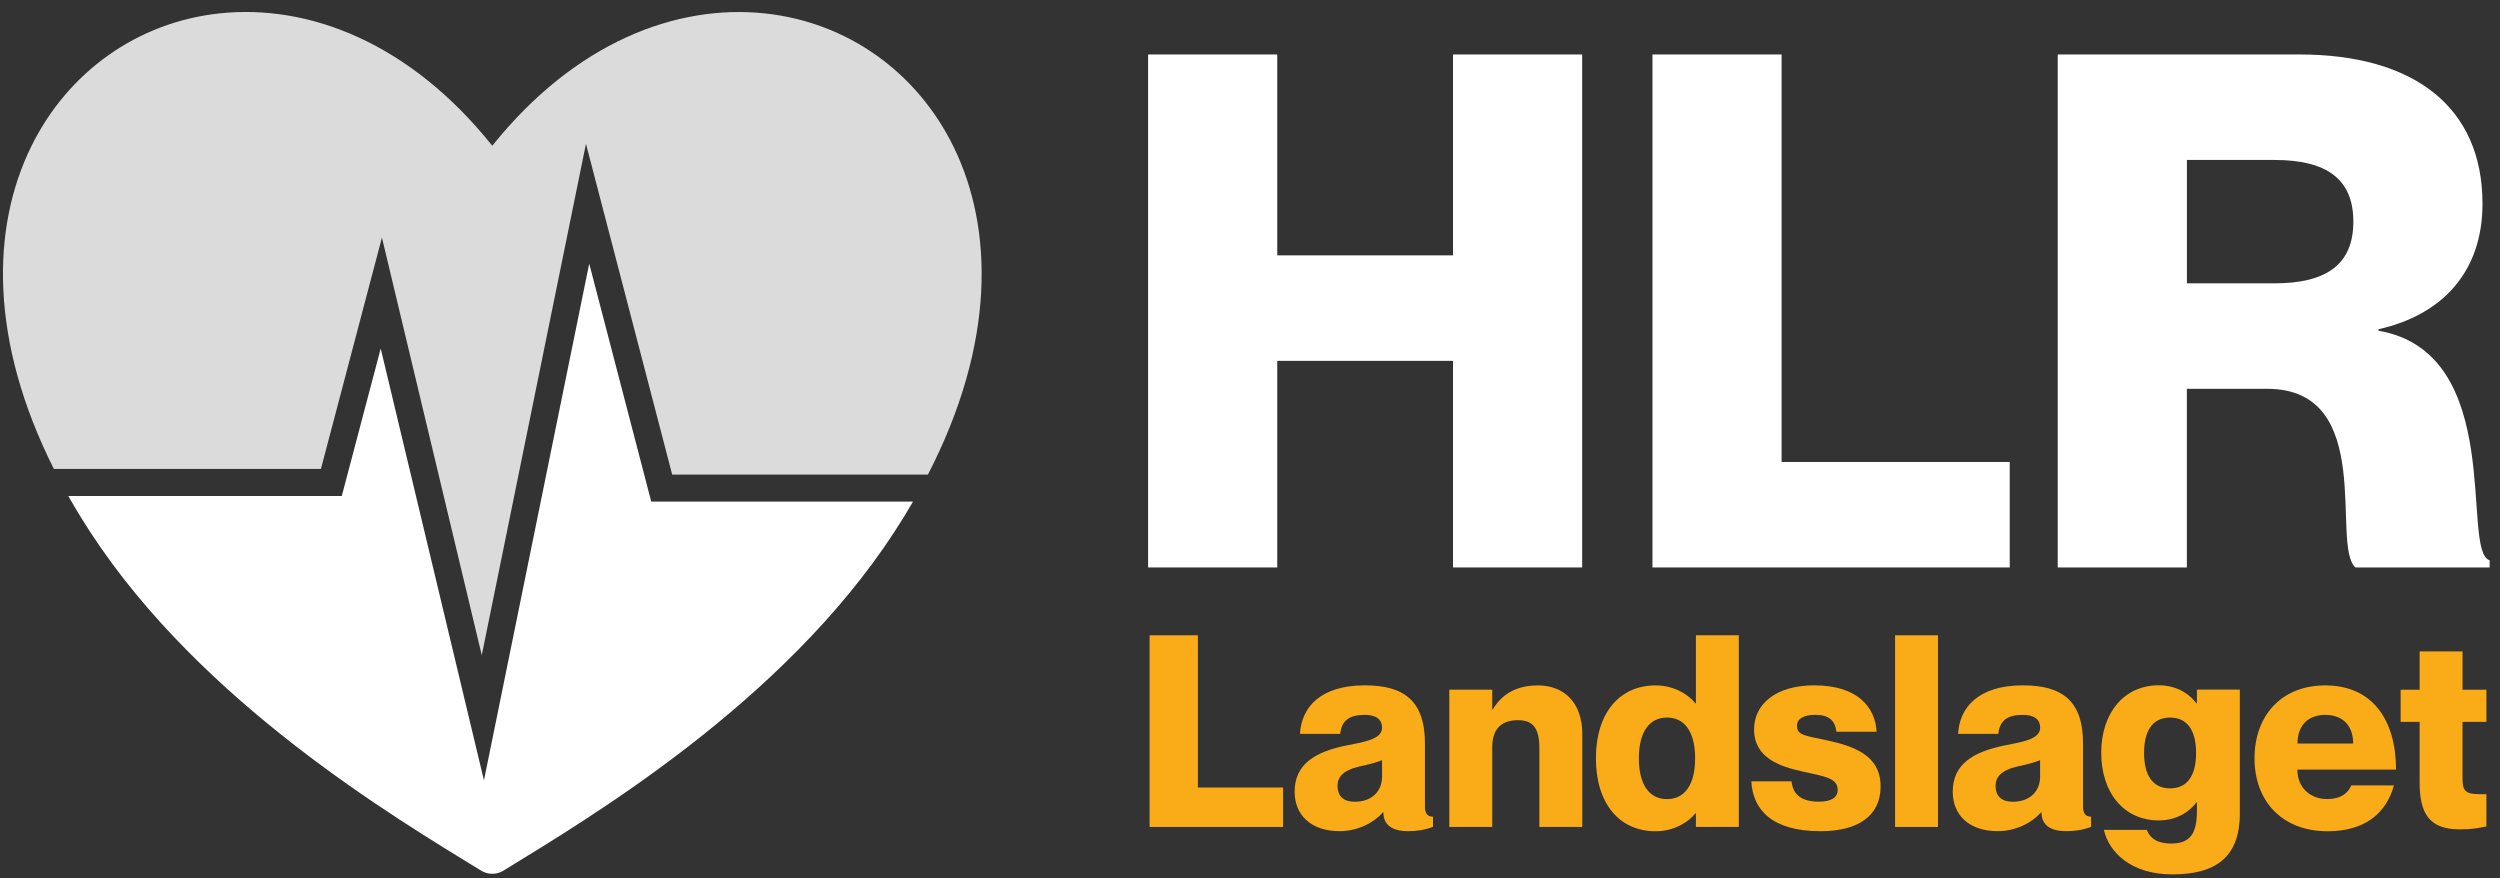
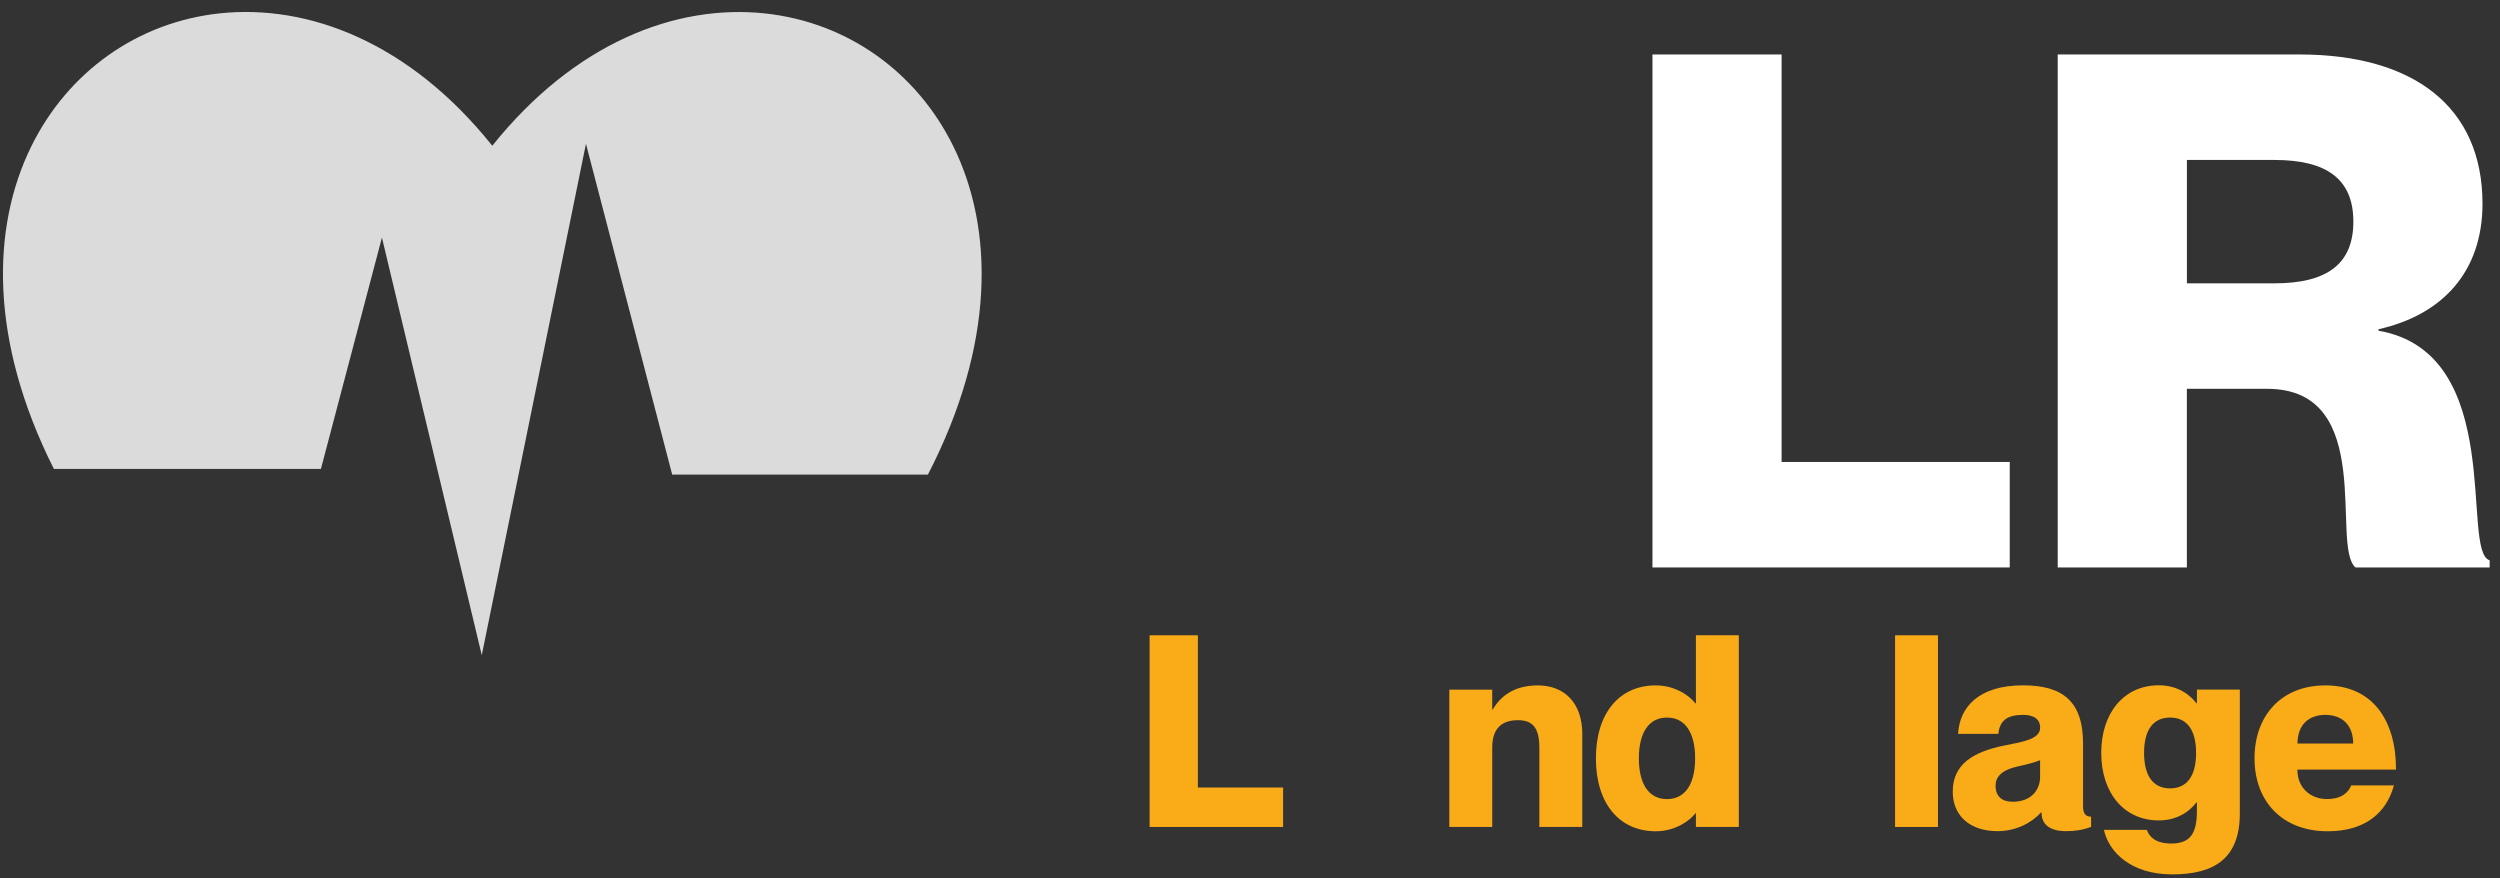
<svg xmlns="http://www.w3.org/2000/svg" id="a" viewBox="0 0 447 157">
  <rect x="0" y="0" width="447" height="157" fill="#333333" stroke="none" />
-   <path d="M228.37,9.74v35.92h31.43V9.74h23.09v91.72h-23.09v-36.94h-31.43v36.94h-23.09V9.74h23.09Z" style="fill:#fff; stroke-width:0px;" />
  <path d="M318.55,9.74v72.86h40.79v18.86h-63.88V9.74h23.09Z" style="fill:#fff; stroke-width:0px;" />
  <path d="M367.93,9.74h43.23c20.4,0,32.71,9.36,32.71,26.68,0,12.19-7.18,19.88-18.6,22.45v.26c22.96,3.98,14.62,39.51,19.88,41.05v1.28h-23.99c-4.49-3.85,3.85-31.94-15.78-31.94h-14.37v31.94h-23.09V9.74ZM391.02,50.66h15.65c9.24,0,14.11-3.33,14.11-11.03s-4.88-11.03-14.11-11.03h-15.65v22.06Z" style="fill:#fff; stroke-width:0px;" />
  <path d="M214.18,113.59v27.22h15.24v7.05h-23.87v-34.27h8.63Z" style="fill:#faac18; stroke-width:0px;" />
-   <path d="M243.99,127.82c-2.78,0-4.12,1.05-4.36,3.4h-7.19c.24-4.7,3.59-8.68,11.6-8.68,6.9,0,10.74,2.68,10.74,10.4v11.26c0,1.29.48,1.82,1.44,1.82v1.82c-1.53.58-2.92.77-4.46.77-3.45,0-4.41-1.63-4.41-3.35h-.1c-1.58,1.82-4.46,3.35-7.72,3.35-5.18,0-8.05-2.92-8.05-7.05,0-4.89,3.59-7.14,9.35-8.29,3.16-.62,6.28-1.1,6.28-3.16,0-1.44-1.01-2.3-3.12-2.3ZM247.11,138.89v-2.97c-.96.38-2.16.72-3.93,1.1-3.02.67-4.03,1.92-4.03,3.45,0,2.01,1.2,2.88,3.07,2.88,3.31,0,4.89-2.11,4.89-4.46Z" style="fill:#faac18; stroke-width:0px;" />
  <path d="M282.91,131.27v16.58h-7.67v-14.14c0-3.69-1.29-4.94-3.83-4.94-2.92,0-4.6,1.49-4.6,4.89v14.19h-7.67v-24.54h7.67v3.55h.1c1.29-2.25,3.69-4.31,8.05-4.31,4.74,0,7.96,3.12,7.96,8.72Z" style="fill:#faac18; stroke-width:0px;" />
  <path d="M310.9,113.59v34.27h-7.67v-2.44h-.1c-.96,1.29-3.55,3.21-7.09,3.21-6.52,0-10.69-4.98-10.69-13.04s4.17-13.04,10.69-13.04c3.55,0,6.13,1.92,7.09,3.21h.1v-12.17h7.67ZM303.09,135.59c0-4.79-1.92-7.29-5.03-7.29s-5.03,2.49-5.03,7.29,1.92,7.29,5.03,7.29,5.03-2.49,5.03-7.29Z" style="fill:#faac18; stroke-width:0px;" />
-   <path d="M336.25,140.62c0,5.18-3.93,8-10.74,8-8.77,0-12.13-3.93-12.37-8.92h7.19c.24,2.44,1.87,3.64,4.89,3.64,2.16,0,3.36-.72,3.36-2.11,0-2.11-2.3-2.4-6.18-3.26-4.17-.91-8.77-2.44-8.77-7.57,0-4.46,3.83-7.86,10.74-7.86,7.86,0,10.93,3.98,11.17,8.29h-7.19c-.24-1.97-1.29-3.02-3.79-3.02-2.16,0-3.26.77-3.26,1.96,0,1.73,1.53,1.77,5.32,2.59,4.84,1.05,9.63,2.68,9.63,8.24Z" style="fill:#faac18; stroke-width:0px;" />
  <path d="M346.51,113.59v34.27h-7.67v-34.27h7.67Z" style="fill:#faac18; stroke-width:0px;" />
  <path d="M361.66,127.82c-2.78,0-4.12,1.05-4.36,3.4h-7.19c.24-4.7,3.59-8.68,11.6-8.68,6.9,0,10.74,2.68,10.74,10.4v11.26c0,1.29.48,1.82,1.44,1.82v1.82c-1.53.58-2.92.77-4.46.77-3.45,0-4.41-1.63-4.41-3.35h-.1c-1.58,1.82-4.46,3.35-7.72,3.35-5.18,0-8.05-2.92-8.05-7.05,0-4.89,3.59-7.14,9.35-8.29,3.16-.62,6.28-1.1,6.28-3.16,0-1.44-1.01-2.3-3.12-2.3ZM364.77,138.89v-2.97c-.96.38-2.16.72-3.93,1.1-3.02.67-4.03,1.92-4.03,3.45,0,2.01,1.2,2.88,3.07,2.88,3.31,0,4.89-2.11,4.89-4.46Z" style="fill:#faac18; stroke-width:0px;" />
  <path d="M400.48,123.32v22.14c0,8.1-4.65,10.88-12.08,10.88s-11.36-4.03-12.22-7.96h7.67c.48,1.34,1.68,2.44,4.36,2.44,3.45,0,4.6-1.82,4.6-5.9v-1.44h-.1c-.96,1.29-3.12,3.21-6.71,3.21-6.28,0-10.3-4.98-10.3-12.08s4.03-12.08,10.3-12.08c3.59,0,5.75,1.92,6.71,3.21h.1v-2.44h7.67ZM392.66,134.63c0-3.98-1.53-6.33-4.65-6.33s-4.65,2.35-4.65,6.33,1.53,6.33,4.65,6.33,4.65-2.35,4.65-6.33Z" style="fill:#faac18; stroke-width:0px;" />
  <path d="M420.41,140.43h7.62c-1.34,4.94-5.18,8.2-11.84,8.2-8.15,0-13.08-5.37-13.08-13.04s4.84-13.04,12.65-13.04c8.39,0,12.65,6.13,12.65,15.05h-17.64c0,3.45,2.54,5.27,5.27,5.27s3.88-1.25,4.36-2.44ZM410.78,132.95h9.97c0-3.4-2.06-5.13-4.98-5.13s-4.98,1.73-4.98,5.13Z" style="fill:#faac18; stroke-width:0px;" />
-   <path d="M440.3,129.07v10.16c0,2.78,1.01,2.78,4.27,2.78v5.75c-1.39.29-2.59.53-4.75.53-5.61,0-7.19-2.97-7.19-8.48v-10.74h-3.4v-5.75h3.4v-6.85h7.67v6.85h4.27v5.75h-4.27Z" style="fill:#faac18; stroke-width:0px;" />
  <path d="M68.29,42.48l17.85,74.67,18.63-91.44,15.42,59.15h45.72c12.06-23.37,11.8-43.91,4.57-58.65-6.56-13.37-18.99-22.23-33.69-23.81-15.89-1.7-33.99,5.21-48.77,23.66C73.26,7.6,55.16.69,39.27,2.39,24.58,3.97,12.15,12.83,5.58,26.2c-7.14,14.53-7.49,34.69,4.05,57.64h47.75l10.91-41.37Z" style="fill:#dbdbdb; stroke-width:0px;" />
-   <path d="M105.36,47.1l-18.83,92.43-18.46-77.21-6.96,26.36H12.21c1.21,2.13,2.51,4.27,3.92,6.44,19.97,30.64,54.56,51.13,69.84,60.52h0c1.19.75,2.76.82,4.04.03,15.26-9.38,49.92-29.89,69.9-60.56,1.19-1.82,2.3-3.63,3.34-5.43h-46.81l-11.1-42.59Z" style="fill:#fff; stroke-width:0px;" />
</svg>